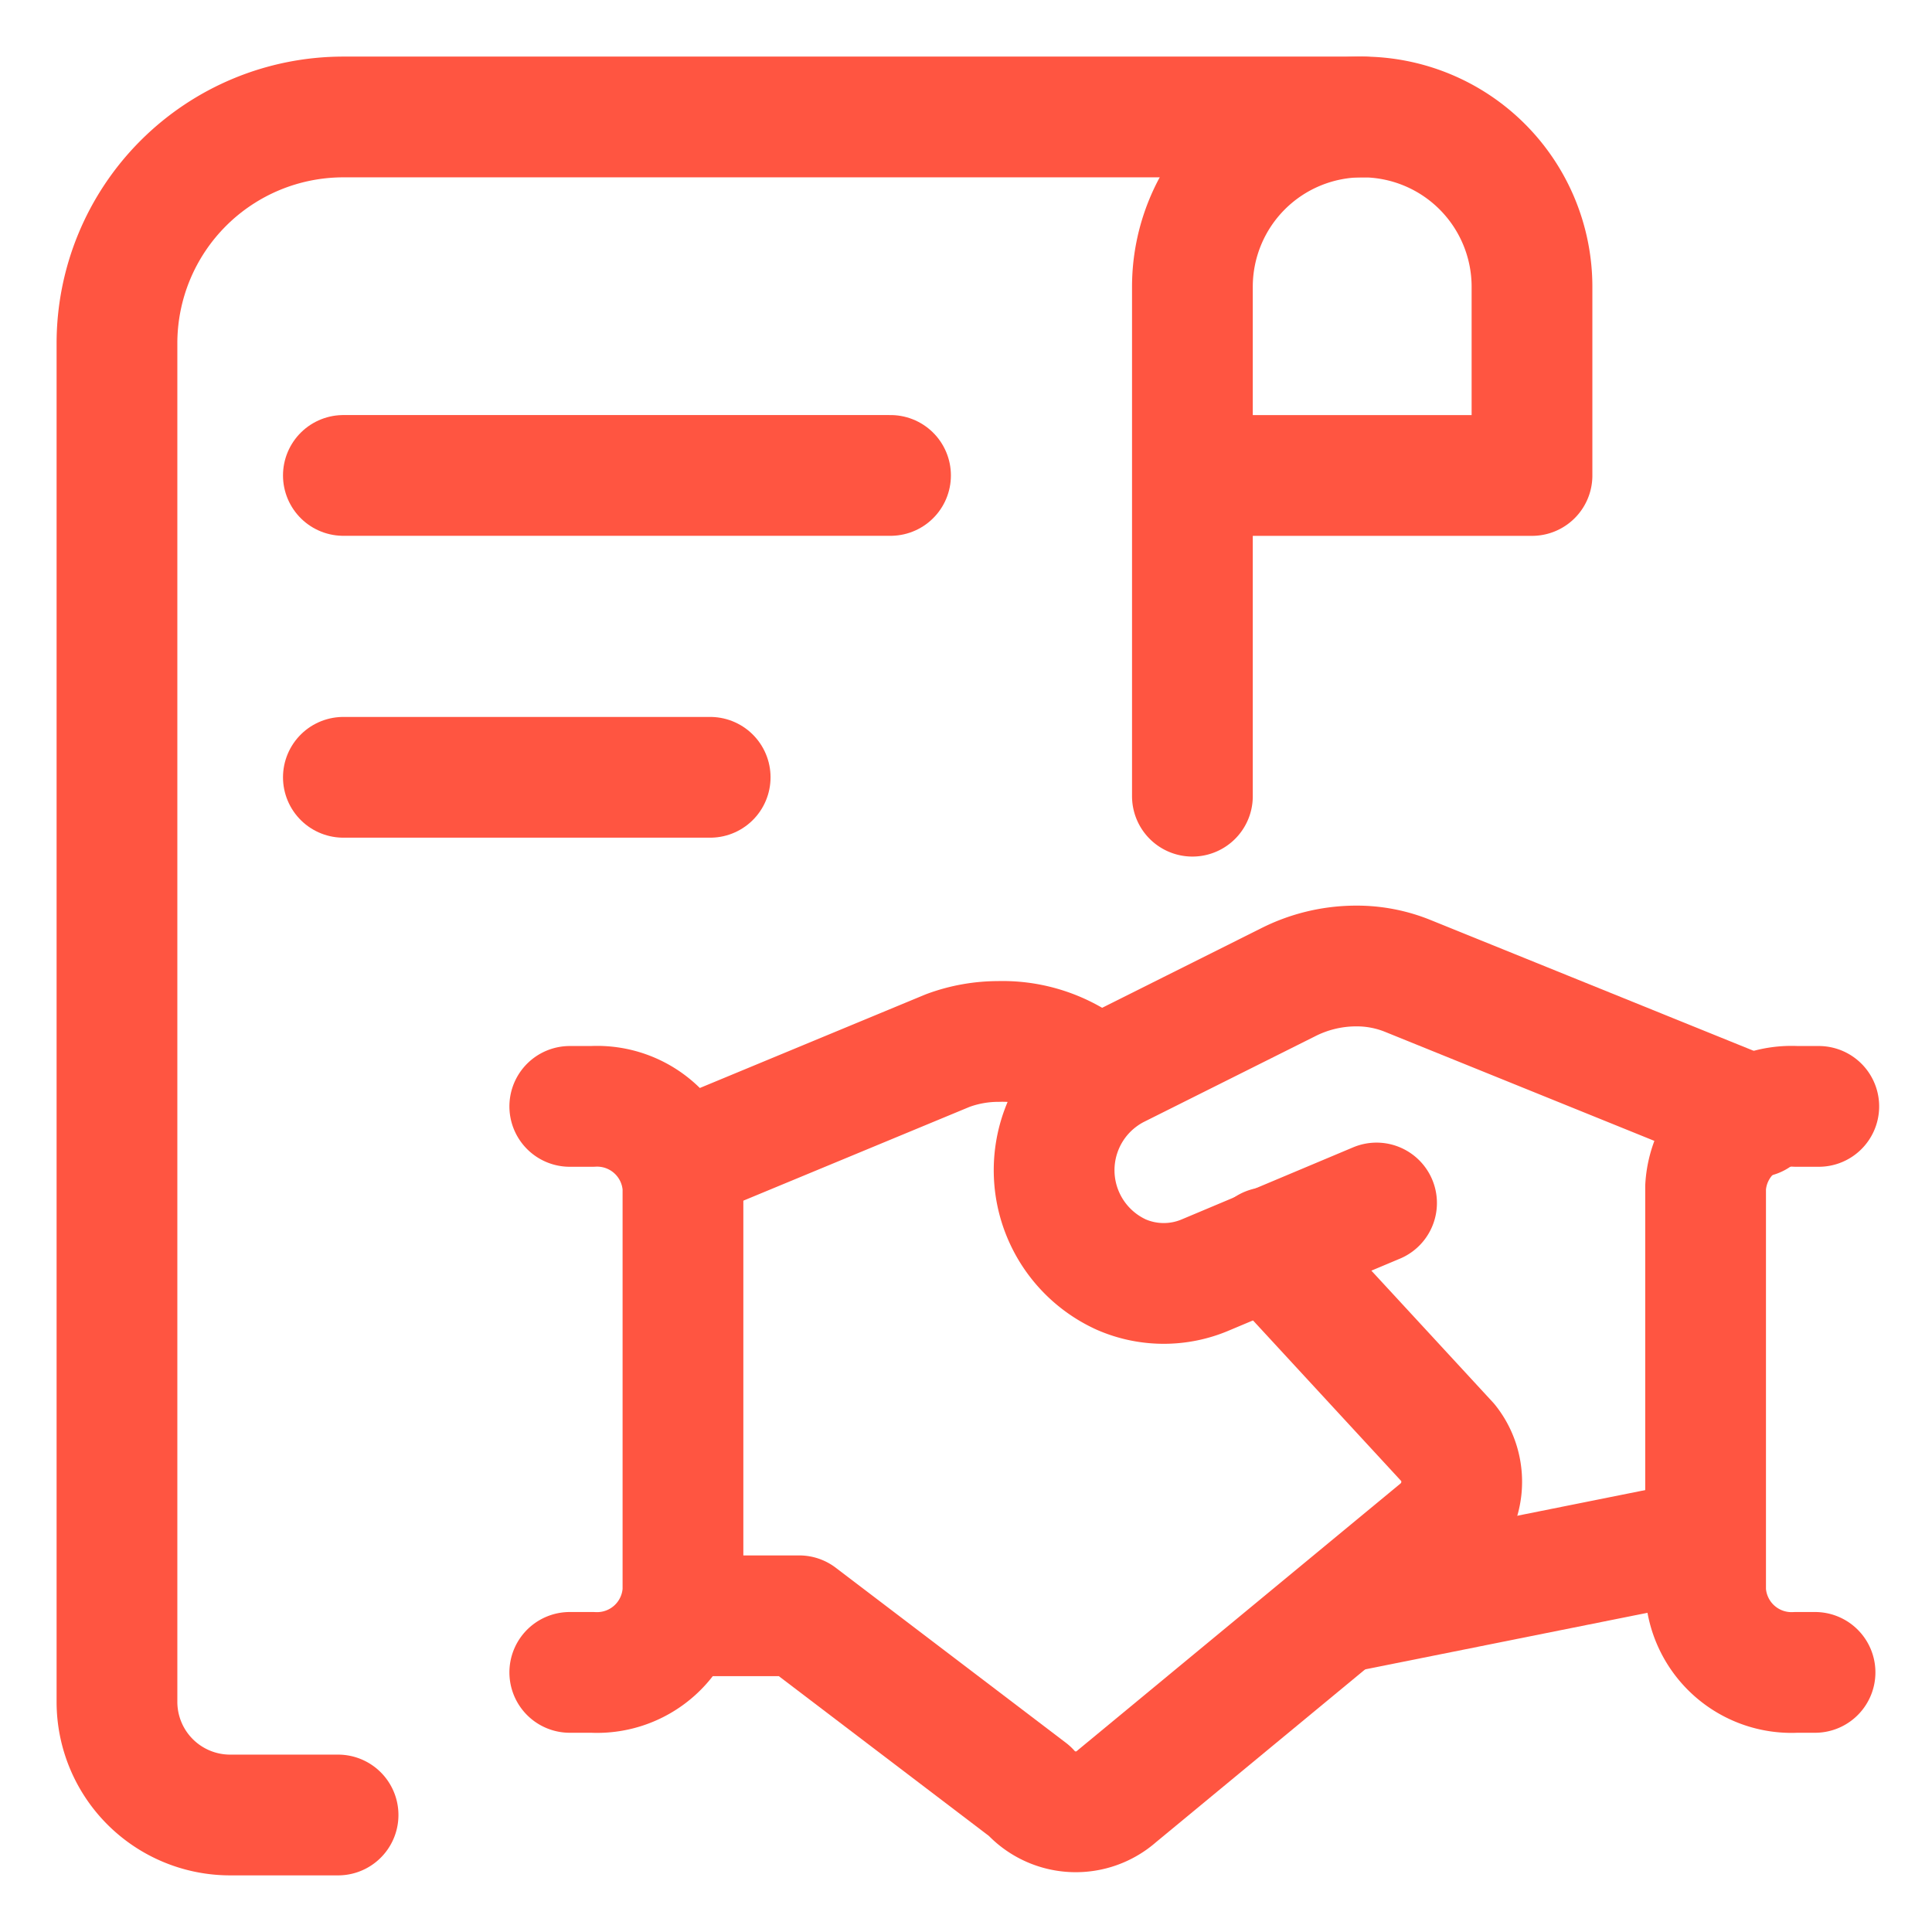
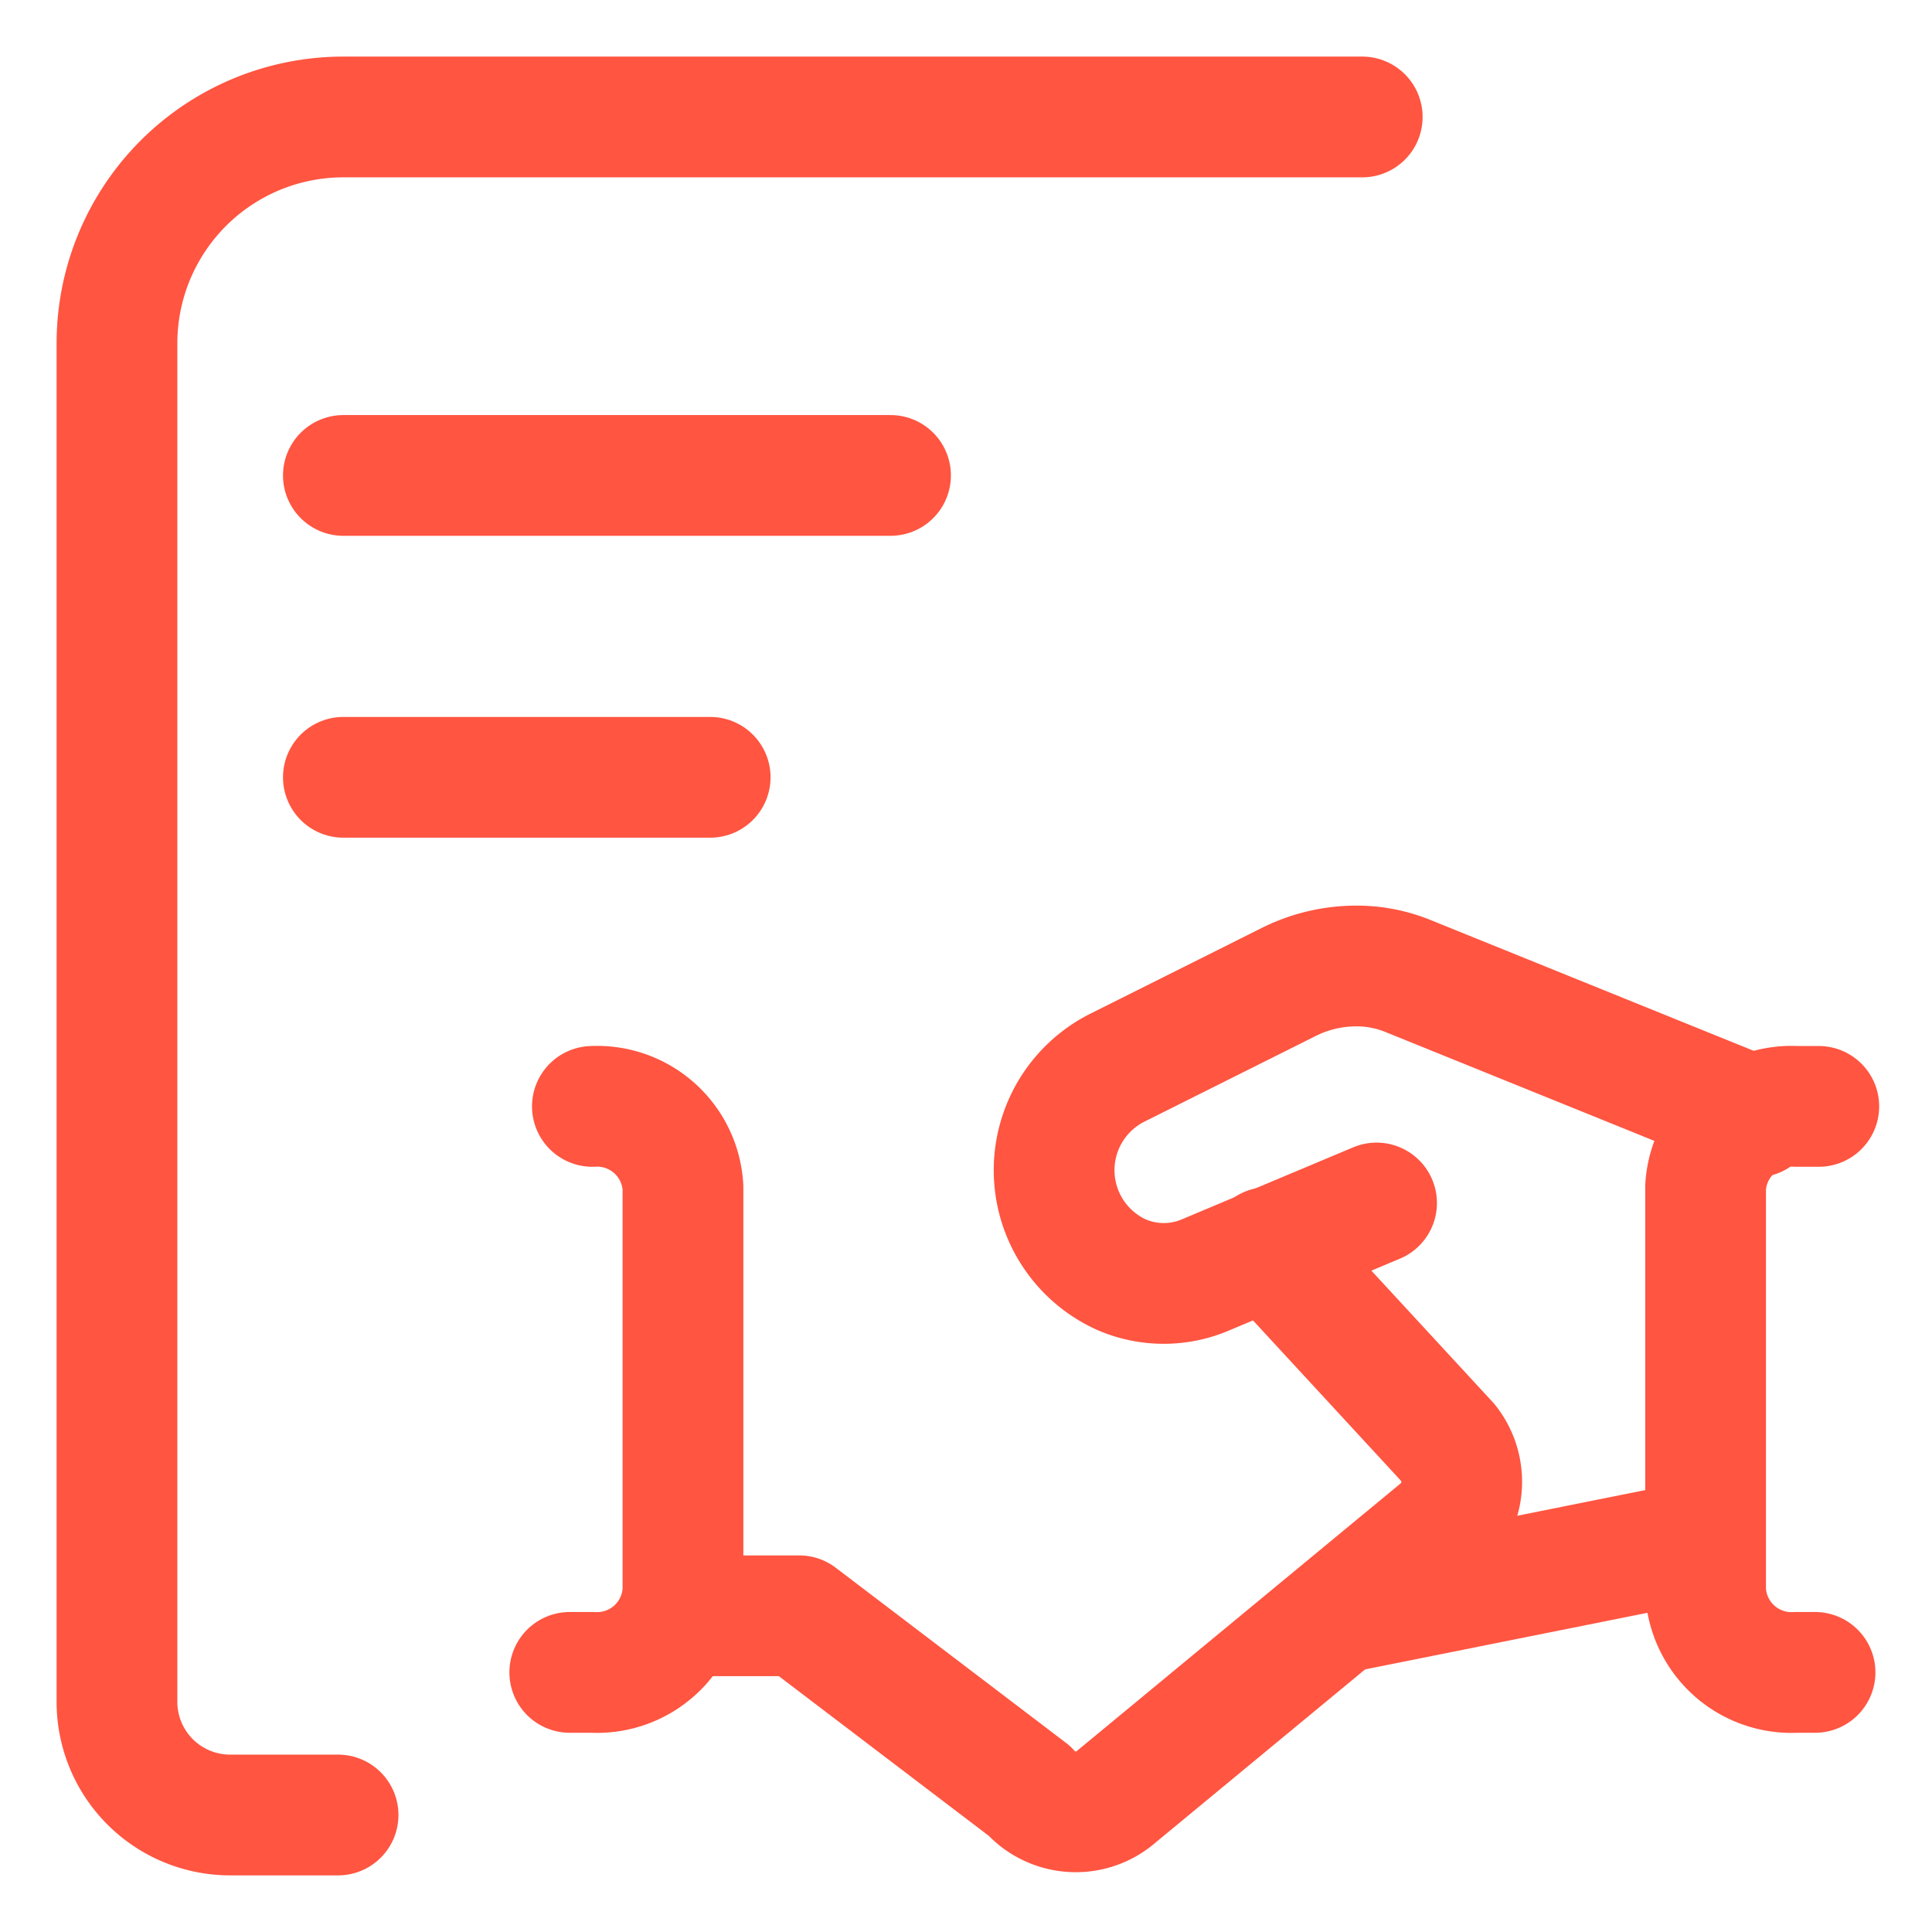
<svg xmlns="http://www.w3.org/2000/svg" viewBox="-1.5 -1.5 48 48" id="Business-Contract-Handshake-Sign--Streamline-Ultimate" height="48" width="48">
  <desc>
    Business Contract Handshake Sign Streamline Icon: https://streamlinehq.com
  </desc>
  <g>
    <path d="M32.344 1.406H7.031a5.625 5.625 0 0 0 -5.625 5.625v33.75a2.812 2.812 0 0 0 2.812 2.812h2.681" fill="none" stroke="#ff5541" stroke-linecap="round" stroke-linejoin="round" stroke-width="3" />
    <path d="m7.031 10.312 13.594 0" fill="none" stroke="#ff5541" stroke-linecap="round" stroke-linejoin="round" stroke-width="3" />
    <path d="m7.031 17.812 9.113 0" fill="none" stroke="#ff5541" stroke-linecap="round" stroke-linejoin="round" stroke-width="3" />
-     <path d="M28.125 18.281V5.625A4.219 4.219 0 0 1 32.344 1.406h0A4.219 4.219 0 0 1 36.562 5.625v4.688H28.125" fill="none" stroke="#ff5541" stroke-linecap="round" stroke-linejoin="round" stroke-width="3" />
    <g>
      <path d="m40.781 36.769 -8.981 1.8" fill="none" stroke="#ff5541" stroke-linecap="round" stroke-linejoin="round" stroke-width="3" />
      <path d="m32.7 28.388 -4.237 1.781a2.644 2.644 0 0 1 -2.1 0 2.85 2.85 0 0 1 -0.112 -5.138l4.237 -2.119a3.75 3.75 0 0 1 1.688 -0.412 3.375 3.375 0 0 1 1.294 0.244L42.131 26.25" fill="none" stroke="#ff5541" stroke-linecap="round" stroke-linejoin="round" stroke-width="3" />
      <path d="M15.375 38.644h2.981l5.719 4.35A1.537 1.537 0 0 0 26.25 43.125l7.987 -6.6a1.556 1.556 0 0 0 0.244 -2.175L30 29.494" fill="none" stroke="#ff5541" stroke-linecap="round" stroke-linejoin="round" stroke-width="3" />
-       <path d="m25.762 25.331 -0.469 -0.394a3.431 3.431 0 0 0 -1.988 -0.562 3.619 3.619 0 0 0 -1.256 0.225L15.356 27.375" fill="none" stroke="#ff5541" stroke-linecap="round" stroke-linejoin="round" stroke-width="3" />
-       <path d="M12.656 40.05h0.562a2.137 2.137 0 0 0 2.25 -2.025v-10.031a2.137 2.137 0 0 0 -2.25 -2.006h-0.562" fill="none" stroke="#ff5541" stroke-linecap="round" stroke-linejoin="round" stroke-width="3" />
+       <path d="M12.656 40.05h0.562a2.137 2.137 0 0 0 2.25 -2.025v-10.031a2.137 2.137 0 0 0 -2.25 -2.006" fill="none" stroke="#ff5541" stroke-linecap="round" stroke-linejoin="round" stroke-width="3" />
      <path d="M43.594 40.05H43.125a2.137 2.137 0 0 1 -2.25 -2.025v-10.031a2.137 2.137 0 0 1 2.25 -2.006h0.562" fill="none" stroke="#ff5541" stroke-linecap="round" stroke-linejoin="round" stroke-width="3" />
    </g>
  </g>
</svg>